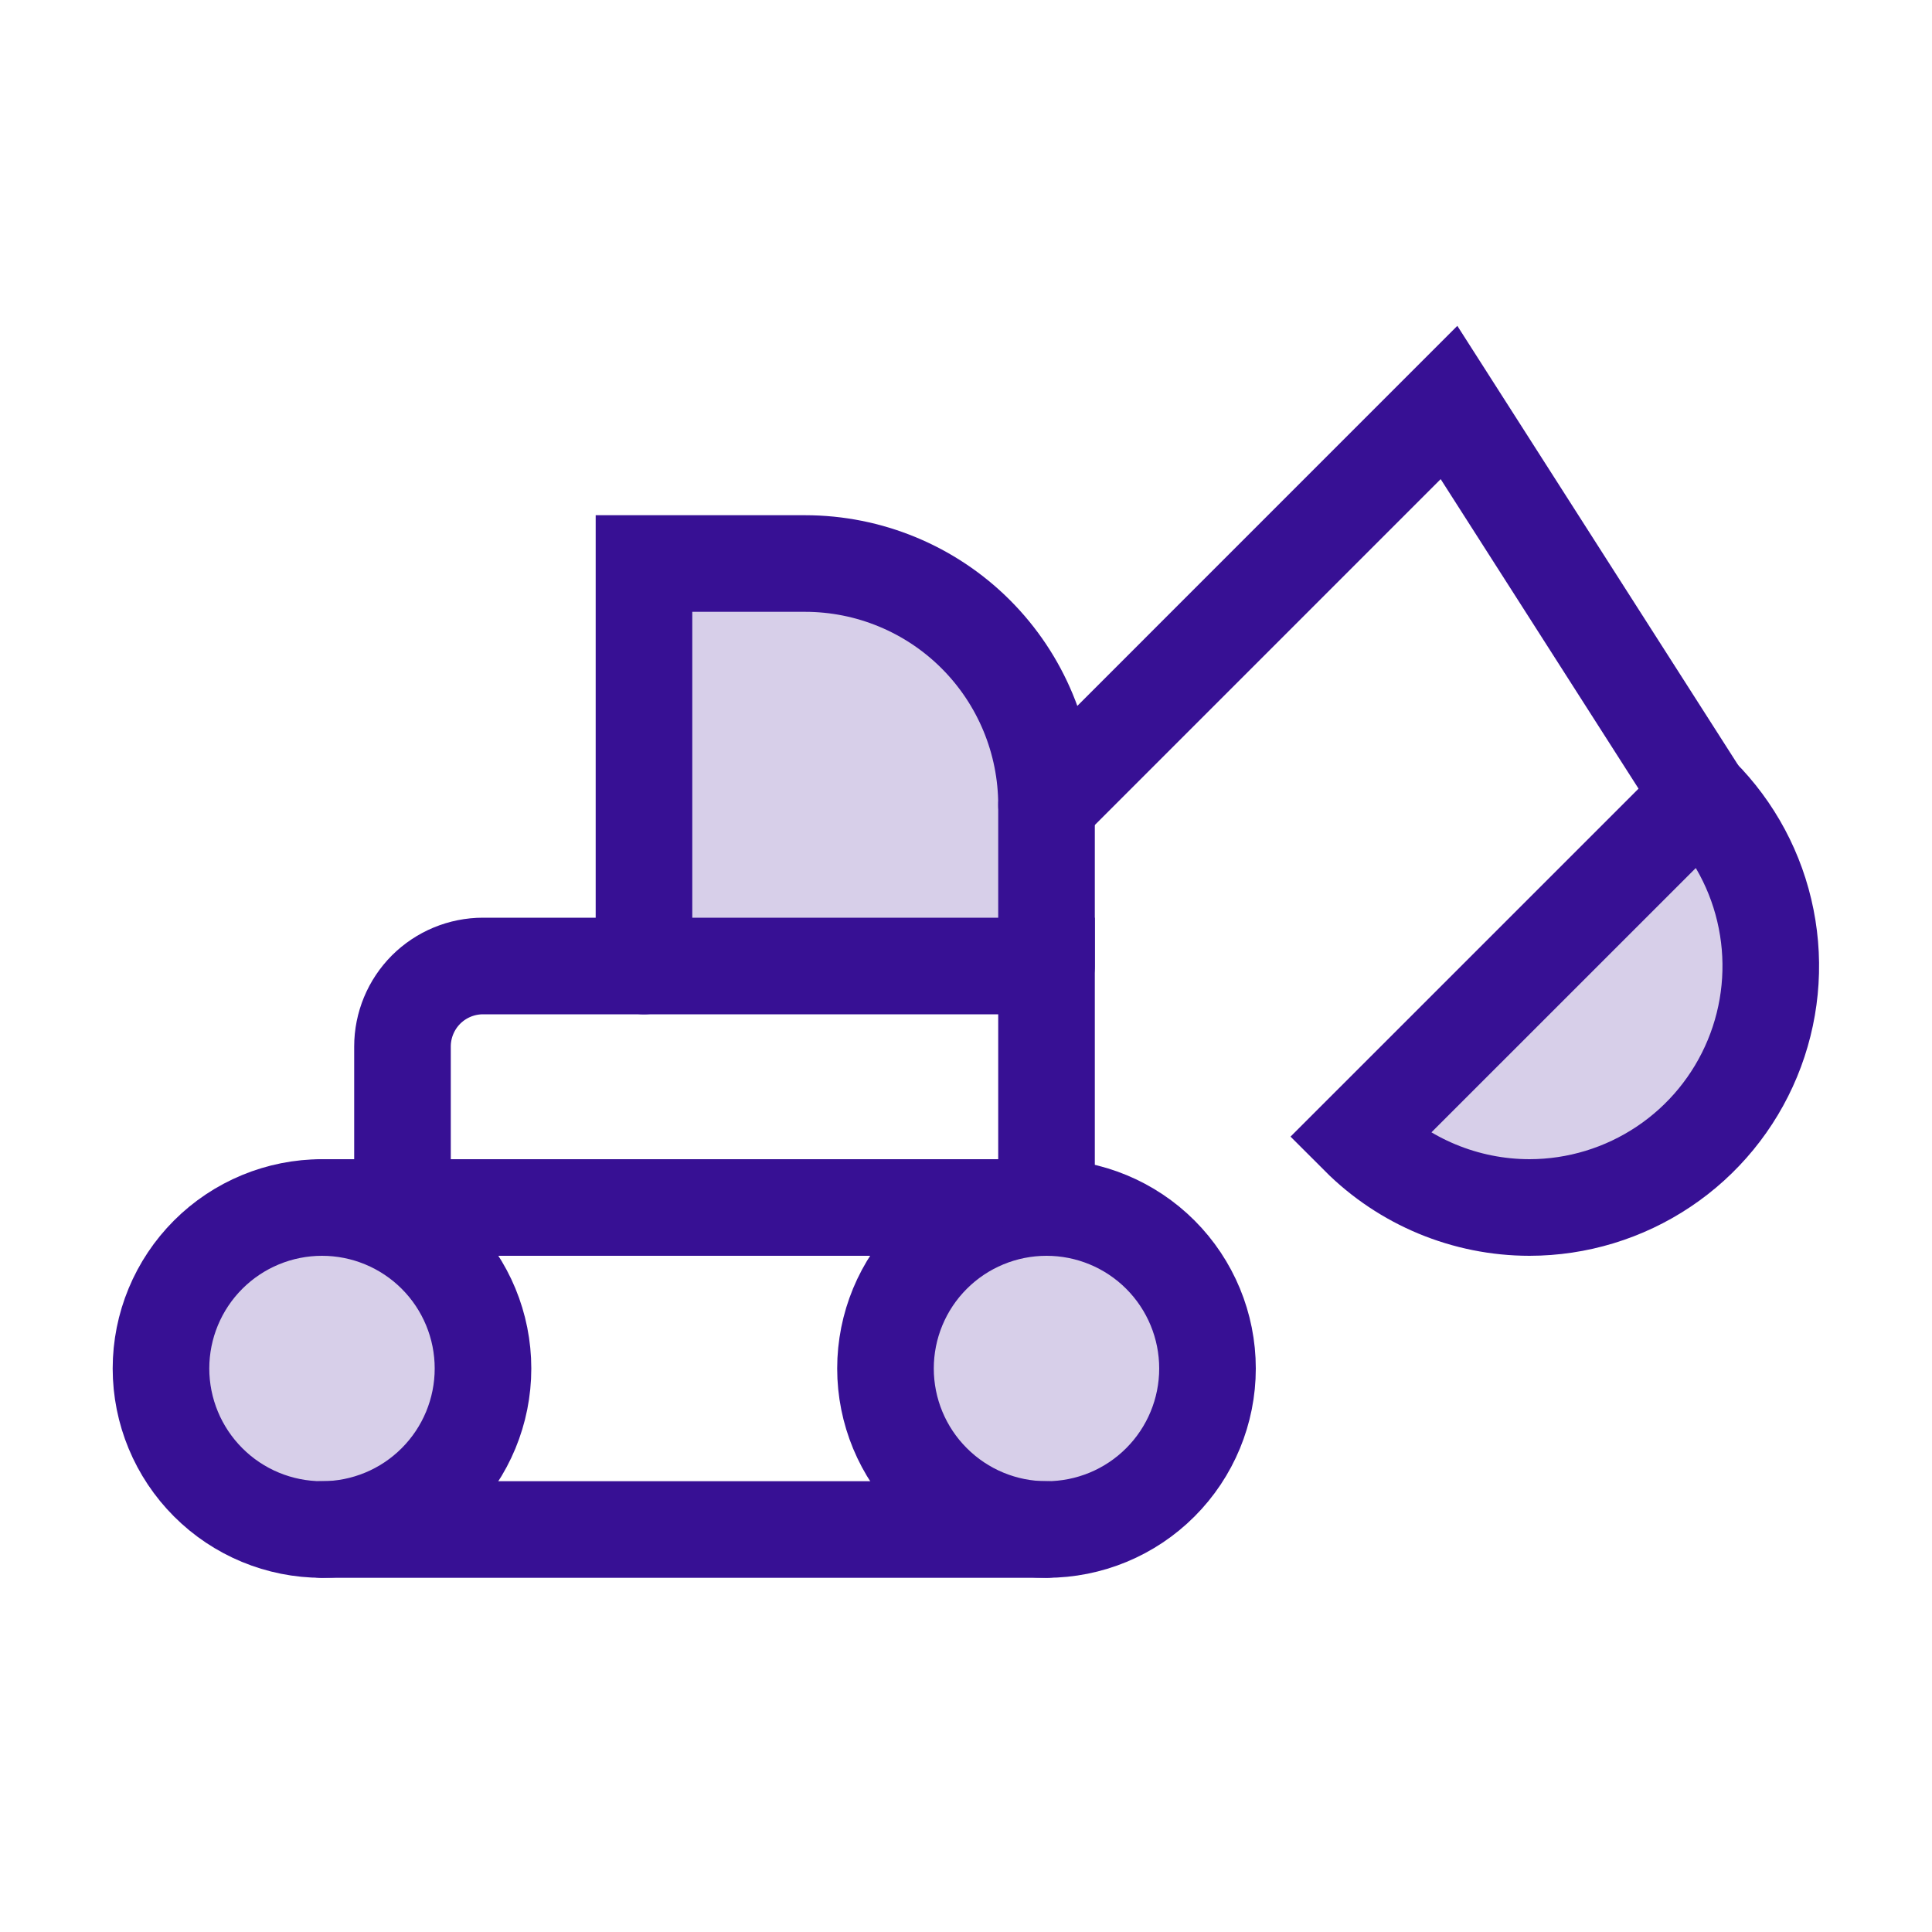
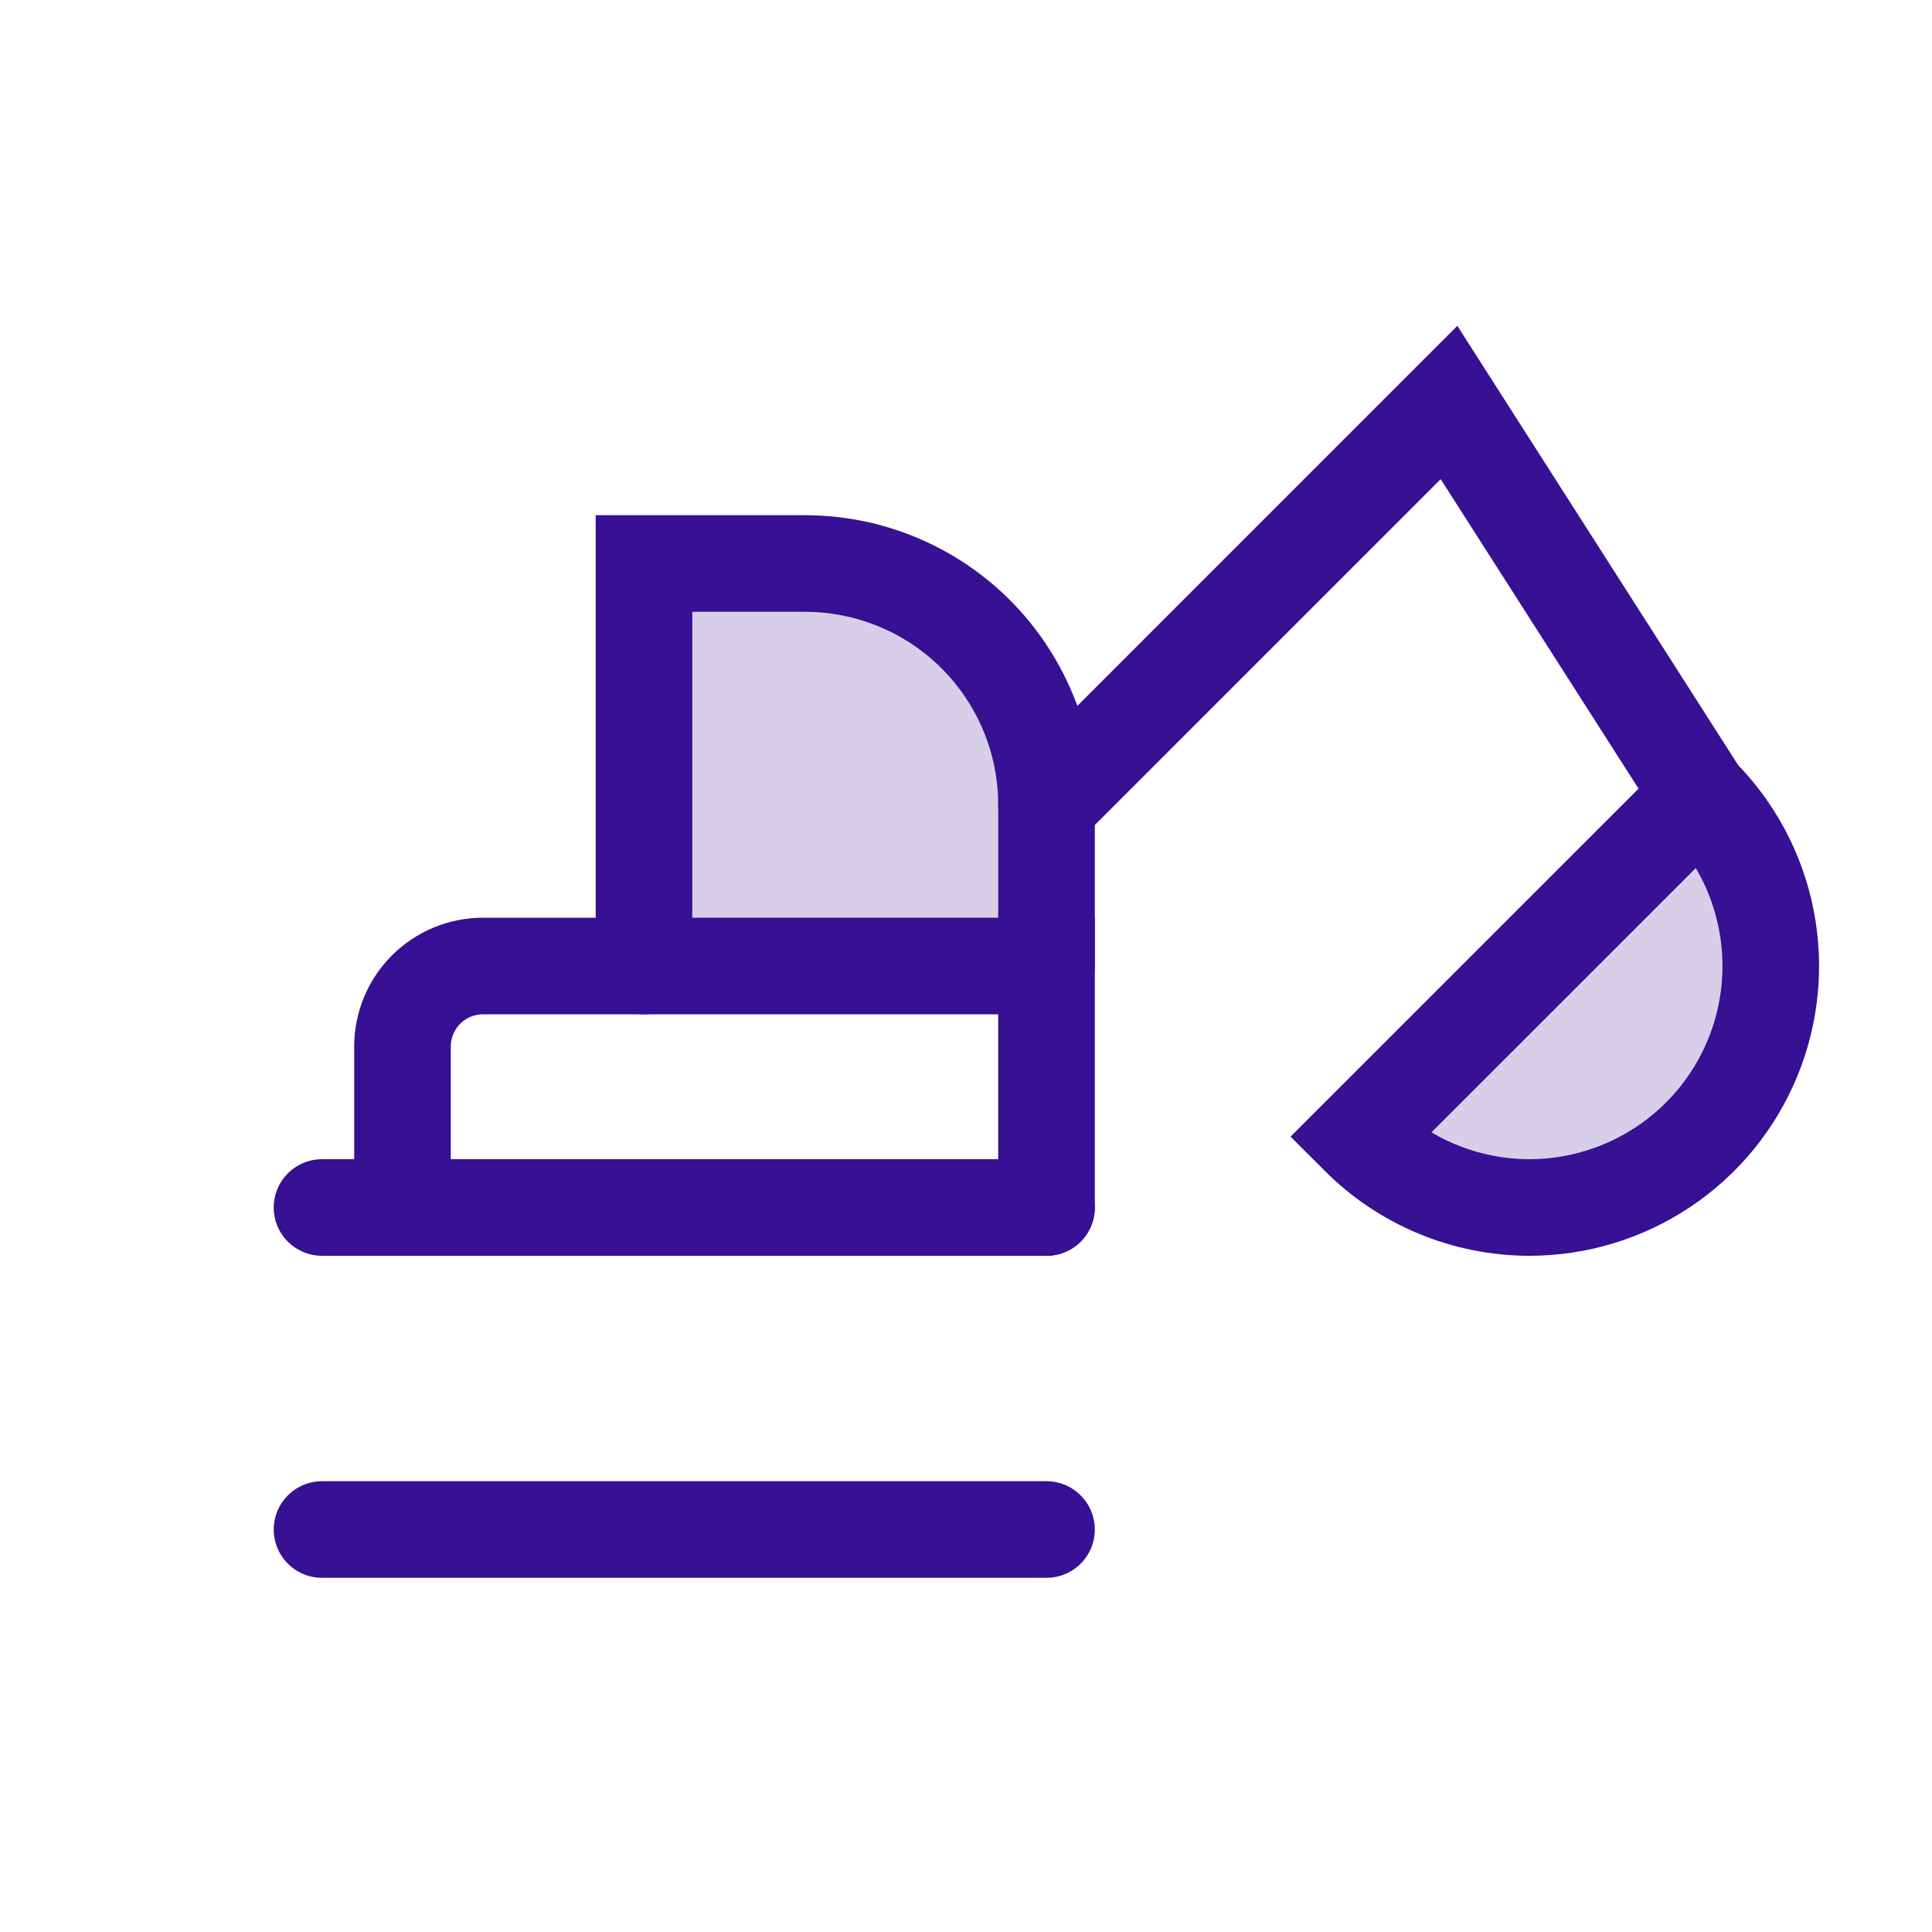
<svg xmlns="http://www.w3.org/2000/svg" fill="none" height="100%" overflow="visible" preserveAspectRatio="none" style="display: block;" viewBox="0 0 40 40" width="100%">
  <g clip-path="url(#clip0_0_378)" id="Icon">
    <g id="Vector">
</g>
-     <path d="M3.333 28.333C3.333 29.217 3.685 30.065 4.31 30.69C4.935 31.316 5.783 31.667 6.667 31.667C7.551 31.667 8.399 31.316 9.024 30.69C9.649 30.065 10 29.217 10 28.333C10 27.449 9.649 26.601 9.024 25.976C8.399 25.351 7.551 25 6.667 25C5.783 25 4.935 25.351 4.31 25.976C3.685 26.601 3.333 27.449 3.333 28.333Z" fill="#371094" fill-opacity="0.2" id="Vector_2" stroke="#371094" stroke-linecap="round" stroke-width="2" />
-     <path d="M18.333 28.333C18.333 29.217 18.684 30.065 19.31 30.69C19.935 31.316 20.783 31.667 21.667 31.667C22.551 31.667 23.399 31.316 24.024 30.69C24.649 30.065 25 29.217 25 28.333C25 27.449 24.649 26.601 24.024 25.976C23.399 25.351 22.551 25 21.667 25C20.783 25 19.935 25.351 19.31 25.976C18.684 26.601 18.333 27.449 18.333 28.333Z" fill="#371094" fill-opacity="0.2" id="Vector_3" stroke="#371094" stroke-linecap="round" stroke-width="2" />
    <path d="M21.667 31.667H6.667" id="Vector_4" stroke="#371094" stroke-linecap="round" stroke-width="2" />
    <path d="M6.667 25H21.667" id="Vector_5" stroke="#371094" stroke-linecap="round" stroke-width="2" />
    <g id="Vector_6">
-       <path d="M13.333 20V11.667H16.667C17.993 11.667 19.265 12.194 20.202 13.131C21.14 14.069 21.667 15.341 21.667 16.667V20" fill="#371094" fill-opacity="0.2" />
+       <path d="M13.333 20V11.667H16.667C21.14 14.069 21.667 15.341 21.667 16.667V20" fill="#371094" fill-opacity="0.2" />
      <path d="M13.333 20V11.667H16.667C17.993 11.667 19.265 12.194 20.202 13.131C21.14 14.069 21.667 15.341 21.667 16.667V20" stroke="#371094" stroke-linecap="round" stroke-width="2" />
    </g>
    <path d="M8.333 25V21.667C8.333 21.225 8.509 20.801 8.821 20.488C9.134 20.176 9.558 20 10 20H21.667V25" id="Vector_7" stroke="#371094" stroke-linecap="round" stroke-width="2" />
    <path d="M35.2 16.467L30 8.333L21.667 16.667" id="Vector_8" stroke="#371094" stroke-linecap="round" stroke-width="2" />
    <path d="M35.2 16.467C35.898 17.166 36.374 18.056 36.566 19.026C36.759 19.995 36.66 21 36.282 21.913C35.904 22.826 35.264 23.607 34.442 24.156C33.621 24.705 32.655 24.999 31.667 25C30.341 24.999 29.07 24.471 28.133 23.533L35.2 16.467Z" fill="#371094" fill-opacity="0.2" id="Vector_9" stroke="#371094" stroke-linecap="round" stroke-width="2" />
  </g>
  <defs>
    <clipPath id="clip0_0_378">
      <rect fill="white" height="40" width="40" />
    </clipPath>
  </defs>
</svg>